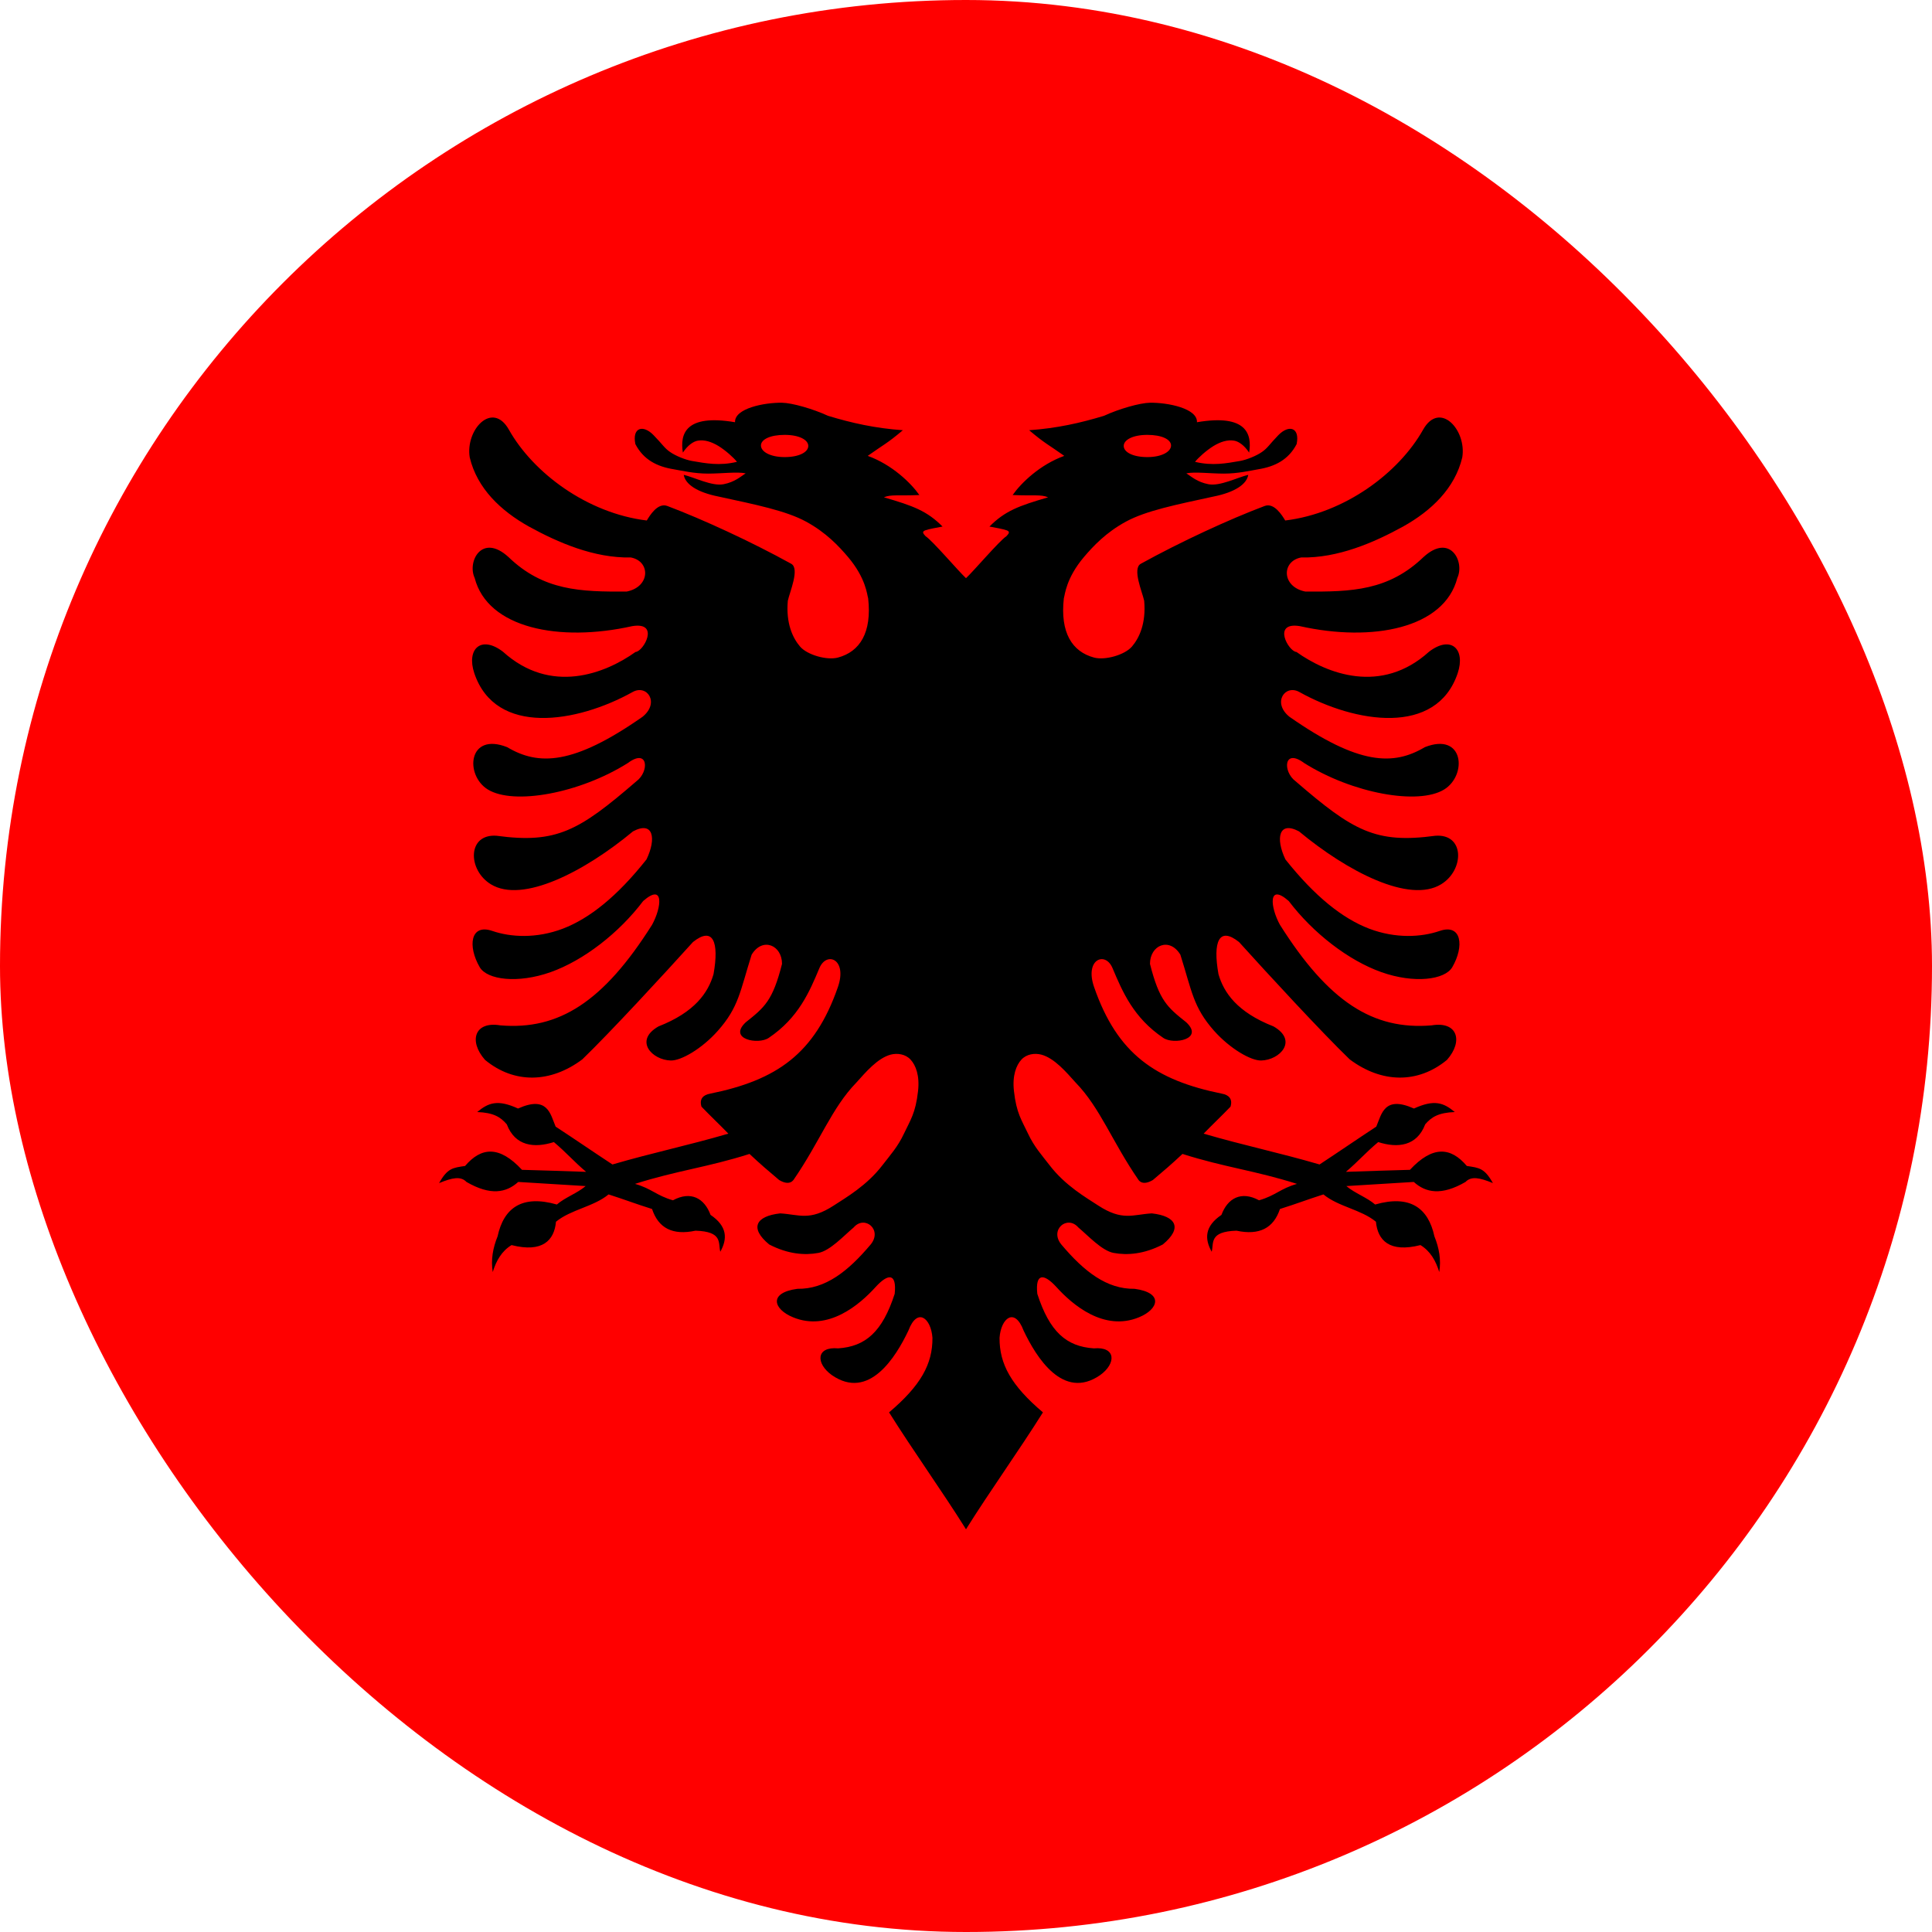
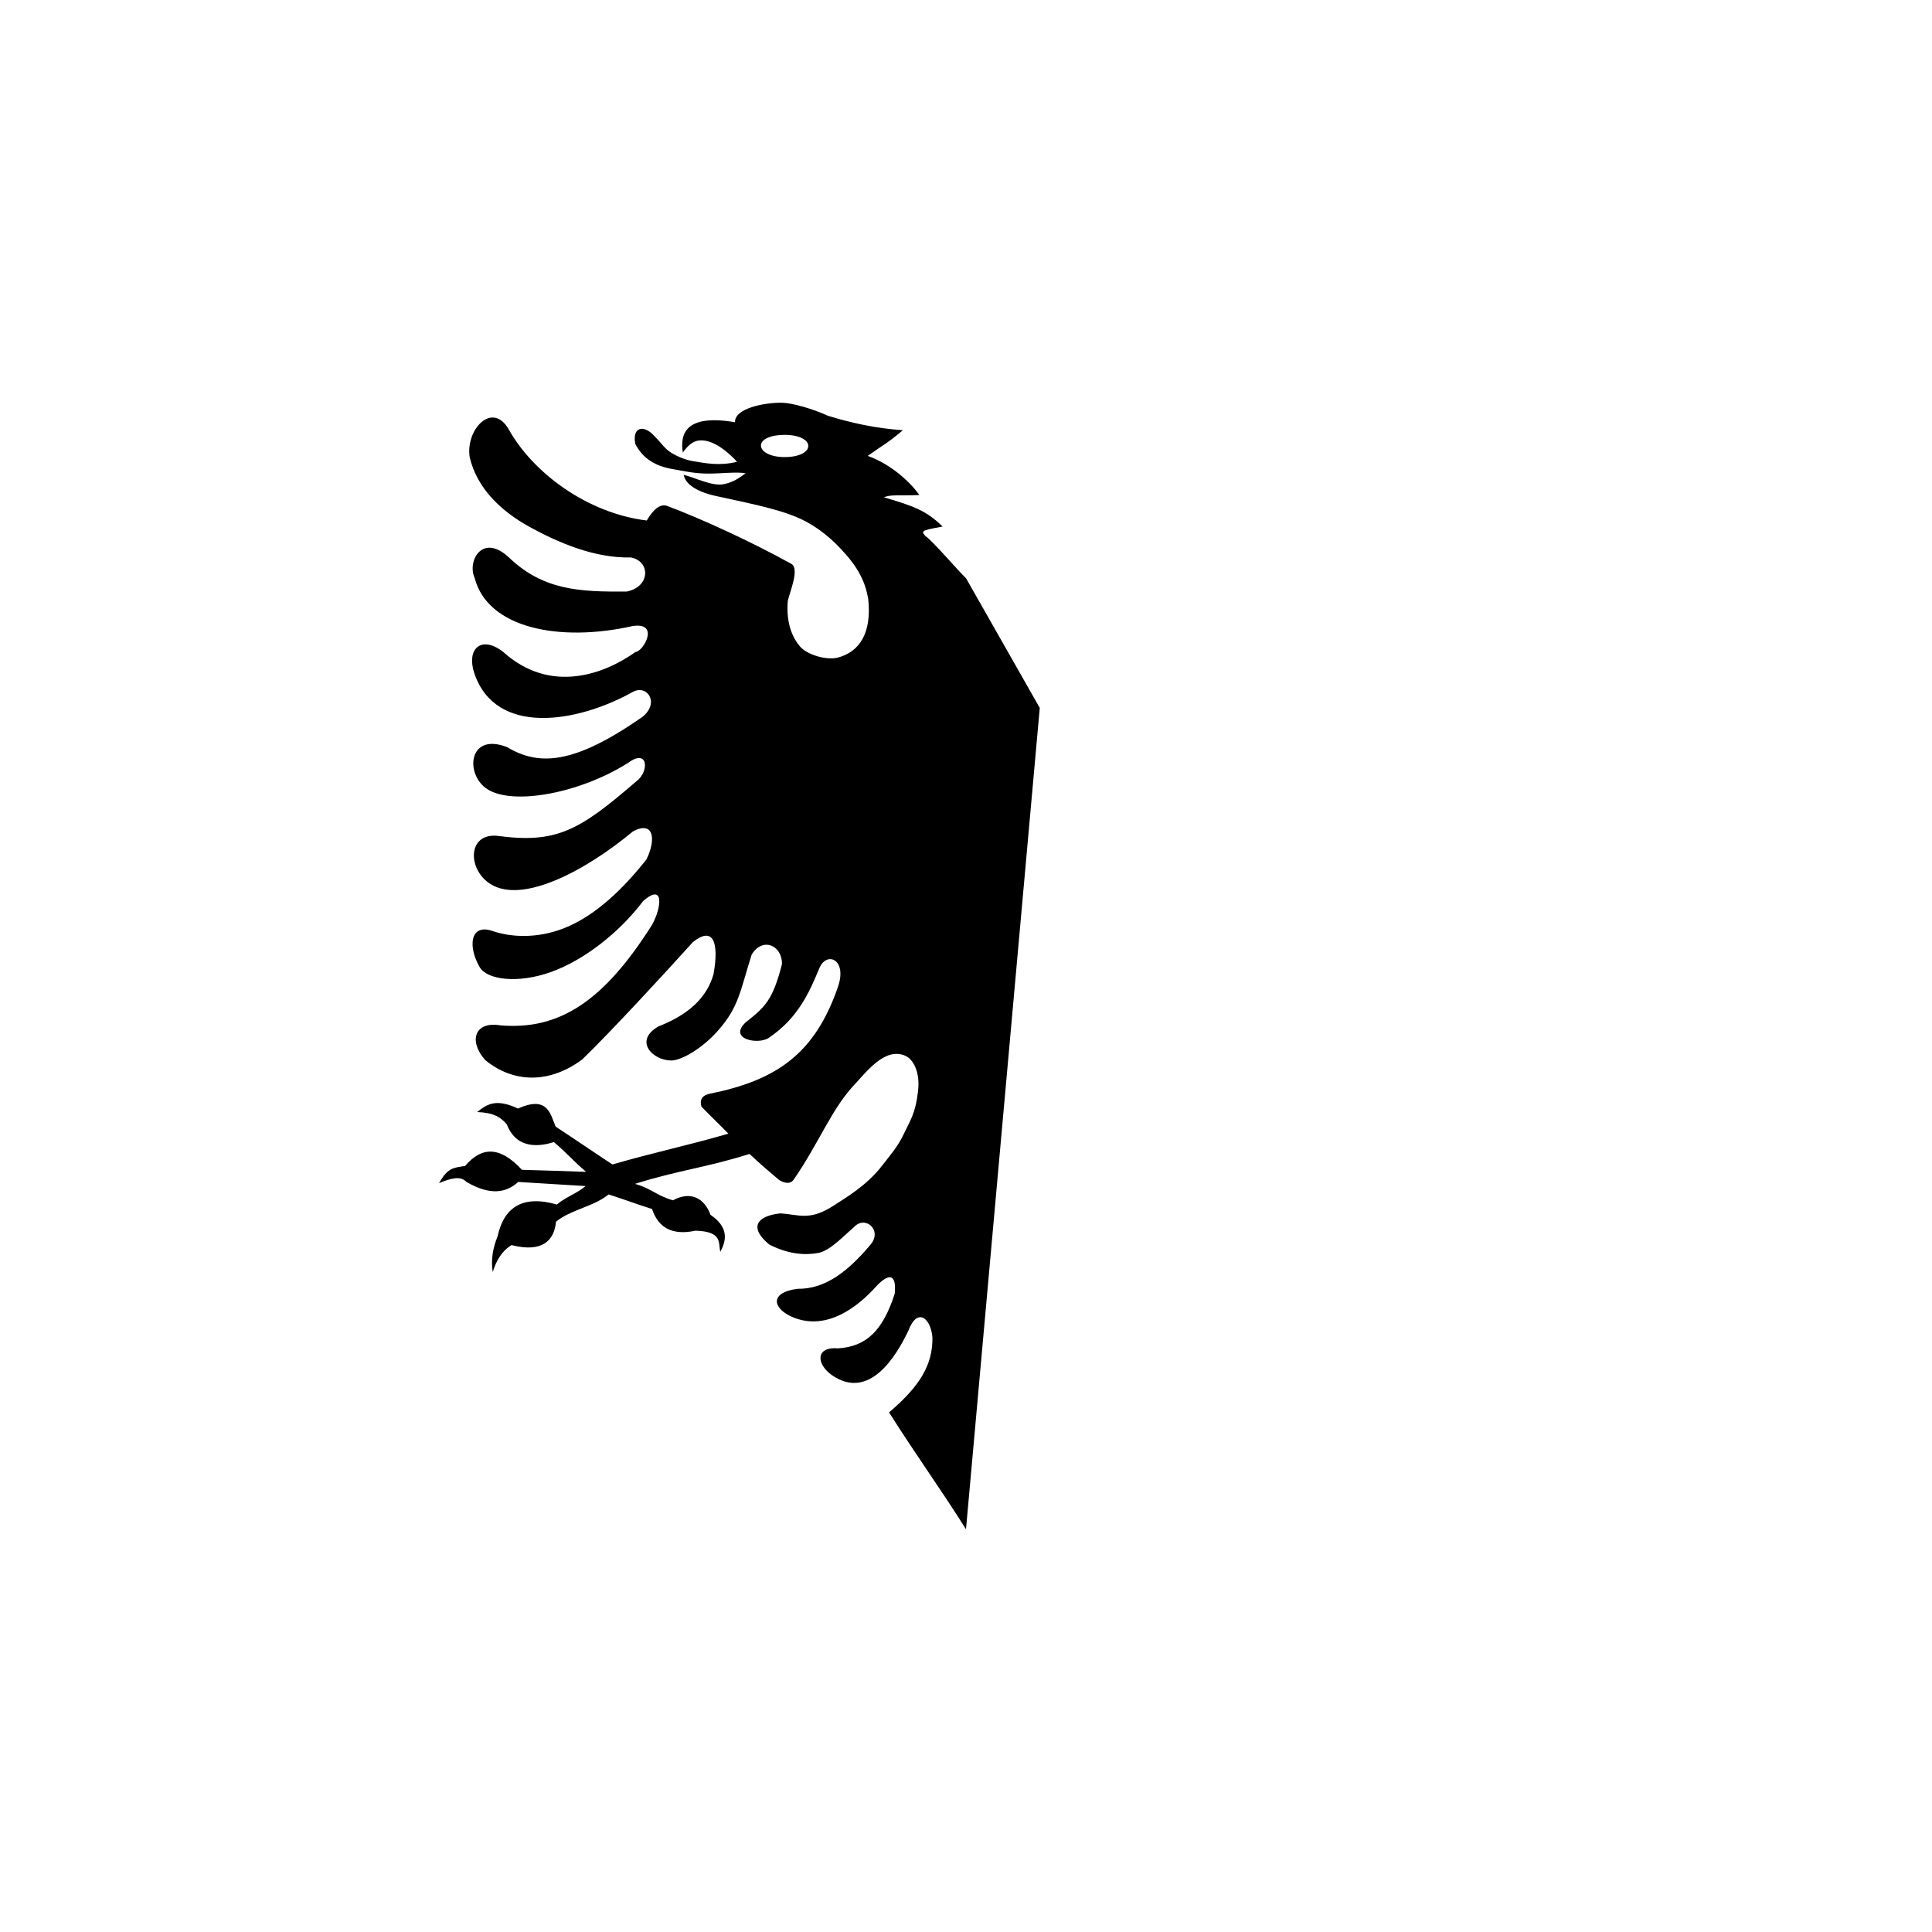
<svg xmlns="http://www.w3.org/2000/svg" width="22" height="22" viewBox="0 0 22 22" fill="none">
-   <rect width="22" height="22" rx="11" fill="#FF0000" />
  <path d="M8.905 4.586C8.701 4.583 8.362 4.651 8.37 4.808C7.801 4.711 7.742 4.945 7.776 5.154C7.83 5.071 7.896 5.026 7.946 5.018C8.022 5.005 8.101 5.03 8.182 5.079C8.263 5.129 8.353 5.21 8.392 5.259C8.192 5.307 8.037 5.276 7.879 5.249C7.802 5.235 7.693 5.191 7.629 5.146C7.564 5.101 7.544 5.059 7.442 4.955C7.323 4.832 7.196 4.867 7.235 5.057C7.327 5.234 7.48 5.313 7.673 5.344C7.766 5.36 7.905 5.393 8.062 5.393C8.219 5.393 8.395 5.37 8.491 5.39C8.433 5.427 8.368 5.489 8.239 5.514C8.107 5.539 7.908 5.436 7.786 5.407C7.802 5.51 7.931 5.605 8.185 5.655C8.603 5.746 8.95 5.815 9.179 5.94C9.409 6.065 9.553 6.221 9.657 6.343C9.862 6.586 9.873 6.773 9.886 6.814C9.929 7.202 9.793 7.421 9.541 7.488C9.415 7.521 9.192 7.458 9.11 7.362C9.028 7.266 8.948 7.1 8.971 6.841C8.993 6.74 9.109 6.475 9.01 6.42C8.554 6.168 8 5.913 7.6 5.762C7.49 5.72 7.4 5.869 7.365 5.927C6.685 5.844 6.071 5.384 5.795 4.893C5.607 4.559 5.297 4.894 5.349 5.209C5.433 5.561 5.701 5.816 6.023 5.996C6.354 6.178 6.766 6.357 7.184 6.348C7.409 6.391 7.407 6.682 7.137 6.736C6.609 6.74 6.187 6.726 5.79 6.343C5.488 6.067 5.318 6.395 5.405 6.581C5.553 7.155 6.371 7.315 7.199 7.13C7.519 7.077 7.327 7.42 7.237 7.424C6.891 7.671 6.272 7.914 5.727 7.421C5.477 7.23 5.309 7.391 5.401 7.666C5.643 8.385 6.569 8.234 7.204 7.88C7.367 7.789 7.516 8.001 7.317 8.162C6.527 8.714 6.132 8.72 5.775 8.508C5.329 8.332 5.29 8.827 5.555 8.99C5.849 9.171 6.599 9.035 7.149 8.689C7.384 8.514 7.395 8.788 7.246 8.897C6.593 9.461 6.336 9.609 5.656 9.517C5.319 9.491 5.324 9.907 5.589 10.069C5.951 10.292 6.659 9.923 7.208 9.467C7.439 9.344 7.477 9.546 7.362 9.786C7.027 10.209 6.712 10.459 6.409 10.575C6.106 10.69 5.814 10.672 5.607 10.601C5.355 10.514 5.324 10.776 5.463 11.014C5.547 11.157 5.895 11.203 6.27 11.07C6.645 10.937 7.048 10.625 7.324 10.26C7.565 10.049 7.535 10.332 7.425 10.531C6.872 11.407 6.365 11.732 5.698 11.676C5.402 11.626 5.335 11.856 5.523 12.069C5.854 12.343 6.268 12.335 6.631 12.063C6.952 11.753 7.568 11.085 7.891 10.727C8.119 10.545 8.191 10.724 8.125 11.093C8.064 11.304 7.912 11.526 7.498 11.688C7.215 11.85 7.427 12.072 7.639 12.076C7.756 12.079 7.993 11.942 8.174 11.738C8.413 11.469 8.427 11.289 8.559 10.871C8.683 10.667 8.905 10.762 8.905 10.976C8.799 11.395 8.707 11.47 8.492 11.641C8.286 11.834 8.635 11.899 8.753 11.819C9.093 11.59 9.218 11.293 9.331 11.023C9.414 10.828 9.652 10.923 9.541 11.241C9.277 12.001 8.844 12.3 8.085 12.454C8.008 12.468 7.961 12.513 7.988 12.602C8.09 12.708 8.192 12.804 8.294 12.909C7.825 13.046 7.444 13.123 6.974 13.26C6.744 13.109 6.558 12.98 6.327 12.829C6.267 12.687 6.238 12.471 5.899 12.623C5.668 12.517 5.562 12.556 5.434 12.663C5.619 12.67 5.699 12.719 5.771 12.803C5.866 13.052 6.084 13.076 6.307 13.005C6.452 13.127 6.529 13.221 6.674 13.344C6.403 13.334 6.214 13.329 5.944 13.321C5.687 13.044 5.481 13.06 5.296 13.277C5.156 13.298 5.096 13.301 5 13.472C5.151 13.41 5.247 13.391 5.312 13.459C5.586 13.618 5.765 13.582 5.901 13.459C6.166 13.475 6.404 13.489 6.669 13.506C6.571 13.589 6.438 13.633 6.341 13.716C5.944 13.602 5.736 13.755 5.666 14.079C5.613 14.21 5.588 14.345 5.611 14.485C5.65 14.357 5.712 14.247 5.825 14.178C6.179 14.268 6.312 14.123 6.331 13.912C6.502 13.772 6.759 13.742 6.93 13.601C7.129 13.665 7.225 13.704 7.425 13.767C7.497 13.984 7.658 14.07 7.92 14.014C8.232 14.024 8.177 14.152 8.202 14.254C8.285 14.107 8.283 13.964 8.091 13.834C8.021 13.644 7.866 13.558 7.663 13.668C7.472 13.613 7.422 13.535 7.231 13.481C7.713 13.328 8.054 13.293 8.535 13.14C8.656 13.254 8.751 13.335 8.872 13.437C8.936 13.475 8.997 13.485 9.035 13.437C9.336 13.001 9.471 12.616 9.751 12.328C9.858 12.209 9.993 12.049 10.143 12.009C10.218 11.99 10.31 12.002 10.369 12.066C10.428 12.13 10.474 12.248 10.454 12.424C10.426 12.677 10.365 12.757 10.294 12.908C10.223 13.06 10.137 13.153 10.048 13.269C9.87 13.501 9.634 13.636 9.495 13.727C9.217 13.908 9.1 13.829 8.884 13.817C8.606 13.848 8.532 13.984 8.759 14.171C8.973 14.282 9.164 14.296 9.32 14.267C9.453 14.242 9.61 14.07 9.721 13.977C9.846 13.832 10.054 14.004 9.913 14.173C9.655 14.479 9.397 14.681 9.08 14.676C8.746 14.721 8.808 14.909 9.03 15C9.429 15.165 9.789 14.857 9.972 14.654C10.113 14.5 10.213 14.494 10.188 14.733C10.048 15.166 9.856 15.333 9.544 15.354C9.29 15.331 9.288 15.527 9.473 15.659C9.895 15.951 10.201 15.453 10.344 15.152C10.446 14.881 10.602 15.01 10.618 15.234C10.62 15.533 10.485 15.777 10.124 16.083C10.4 16.523 10.723 16.972 11 17.414L11.84 8.061L11 6.584C10.913 6.503 10.617 6.155 10.54 6.106C10.512 6.076 10.495 6.055 10.536 6.039C10.576 6.024 10.67 6.008 10.733 5.996C10.555 5.818 10.402 5.761 10.065 5.663C10.147 5.628 10.227 5.648 10.469 5.637C10.373 5.5 10.158 5.291 9.881 5.191C10.064 5.061 10.1 5.052 10.281 4.899C9.967 4.877 9.699 4.817 9.429 4.735C9.258 4.656 9.021 4.588 8.905 4.586L8.905 4.586ZM8.935 4.952C9.101 4.952 9.204 5.009 9.204 5.078C9.204 5.148 9.101 5.205 8.935 5.205C8.77 5.205 8.665 5.143 8.665 5.073C8.665 5.004 8.77 4.952 8.935 4.952Z" fill="black" />
-   <path d="M13.095 4.586C13.299 4.583 13.638 4.651 13.63 4.808C14.198 4.711 14.258 4.945 14.224 5.154C14.17 5.071 14.104 5.026 14.054 5.018C13.978 5.005 13.899 5.03 13.818 5.079C13.737 5.129 13.647 5.21 13.608 5.259C13.808 5.307 13.963 5.276 14.121 5.249C14.198 5.235 14.307 5.191 14.371 5.146C14.436 5.101 14.456 5.059 14.557 4.955C14.677 4.832 14.804 4.867 14.765 5.057C14.673 5.234 14.52 5.313 14.327 5.344C14.234 5.36 14.095 5.393 13.938 5.393C13.781 5.393 13.605 5.37 13.509 5.39C13.567 5.427 13.632 5.489 13.761 5.514C13.893 5.539 14.092 5.436 14.214 5.407C14.198 5.51 14.069 5.605 13.815 5.655C13.397 5.746 13.05 5.815 12.821 5.94C12.591 6.065 12.447 6.221 12.343 6.343C12.138 6.586 12.127 6.773 12.114 6.814C12.071 7.202 12.207 7.421 12.459 7.488C12.585 7.521 12.808 7.458 12.89 7.362C12.972 7.266 13.052 7.1 13.029 6.841C13.007 6.74 12.891 6.475 12.99 6.42C13.446 6.168 13.999 5.913 14.4 5.762C14.509 5.72 14.6 5.869 14.635 5.927C15.315 5.844 15.929 5.384 16.205 4.893C16.393 4.559 16.703 4.894 16.651 5.209C16.567 5.561 16.299 5.816 15.977 5.996C15.646 6.178 15.234 6.357 14.816 6.348C14.591 6.391 14.593 6.682 14.863 6.736C15.391 6.74 15.812 6.726 16.21 6.343C16.512 6.067 16.682 6.395 16.595 6.581C16.447 7.155 15.629 7.315 14.802 7.13C14.481 7.077 14.673 7.42 14.763 7.424C15.109 7.671 15.728 7.914 16.273 7.421C16.523 7.23 16.691 7.391 16.599 7.666C16.357 8.385 15.431 8.234 14.796 7.88C14.633 7.789 14.484 8.001 14.683 8.162C15.473 8.714 15.868 8.72 16.225 8.508C16.671 8.332 16.71 8.827 16.445 8.99C16.151 9.171 15.401 9.035 14.851 8.689C14.616 8.514 14.605 8.788 14.754 8.897C15.407 9.461 15.664 9.609 16.344 9.517C16.681 9.491 16.676 9.907 16.411 10.069C16.049 10.292 15.341 9.923 14.792 9.467C14.561 9.344 14.523 9.546 14.637 9.786C14.973 10.209 15.288 10.459 15.591 10.575C15.894 10.69 16.186 10.672 16.393 10.601C16.645 10.514 16.676 10.776 16.537 11.014C16.453 11.157 16.105 11.203 15.73 11.07C15.355 10.937 14.952 10.625 14.675 10.26C14.435 10.049 14.465 10.332 14.575 10.531C15.128 11.407 15.635 11.732 16.302 11.676C16.598 11.626 16.665 11.856 16.477 12.069C16.145 12.343 15.732 12.335 15.369 12.063C15.048 11.753 14.432 11.085 14.109 10.727C13.881 10.545 13.809 10.724 13.875 11.093C13.936 11.304 14.088 11.526 14.502 11.688C14.785 11.85 14.573 12.072 14.361 12.076C14.244 12.079 14.007 11.942 13.825 11.738C13.587 11.469 13.573 11.289 13.441 10.871C13.317 10.667 13.095 10.762 13.095 10.976C13.201 11.395 13.293 11.47 13.508 11.641C13.714 11.834 13.365 11.899 13.247 11.819C12.907 11.59 12.782 11.293 12.668 11.023C12.586 10.828 12.348 10.923 12.459 11.241C12.723 12.001 13.156 12.3 13.915 12.454C13.992 12.468 14.039 12.513 14.012 12.602C13.91 12.708 13.808 12.804 13.706 12.909C14.175 13.046 14.556 13.123 15.026 13.26C15.256 13.109 15.442 12.98 15.672 12.829C15.733 12.687 15.761 12.471 16.101 12.623C16.332 12.517 16.438 12.556 16.566 12.663C16.381 12.67 16.301 12.719 16.229 12.803C16.134 13.052 15.916 13.076 15.694 13.005C15.548 13.127 15.471 13.221 15.326 13.344C15.597 13.334 15.786 13.329 16.055 13.321C16.313 13.044 16.519 13.06 16.703 13.277C16.844 13.298 16.904 13.301 17 13.472C16.849 13.41 16.753 13.391 16.688 13.459C16.414 13.618 16.235 13.582 16.099 13.459C15.834 13.475 15.596 13.489 15.331 13.506C15.429 13.589 15.562 13.633 15.659 13.716C16.056 13.602 16.264 13.755 16.334 14.079C16.387 14.21 16.412 14.345 16.389 14.485C16.35 14.357 16.288 14.247 16.175 14.178C15.821 14.268 15.688 14.123 15.668 13.912C15.498 13.772 15.241 13.742 15.07 13.601C14.871 13.665 14.775 13.704 14.575 13.767C14.503 13.984 14.342 14.07 14.08 14.014C13.768 14.024 13.823 14.152 13.798 14.254C13.715 14.107 13.717 13.964 13.909 13.834C13.979 13.644 14.134 13.558 14.337 13.668C14.528 13.613 14.578 13.535 14.769 13.481C14.287 13.328 13.946 13.293 13.465 13.14C13.344 13.254 13.249 13.335 13.128 13.437C13.064 13.475 13.002 13.485 12.965 13.437C12.664 13.001 12.529 12.616 12.249 12.328C12.142 12.209 12.007 12.049 11.857 12.009C11.782 11.99 11.69 12.002 11.631 12.066C11.572 12.13 11.526 12.248 11.546 12.424C11.574 12.677 11.635 12.757 11.706 12.908C11.777 13.06 11.863 13.153 11.952 13.269C12.13 13.501 12.366 13.636 12.505 13.727C12.783 13.908 12.9 13.829 13.116 13.817C13.394 13.848 13.468 13.984 13.241 14.171C13.027 14.282 12.836 14.296 12.68 14.267C12.547 14.242 12.39 14.07 12.279 13.977C12.153 13.832 11.946 14.004 12.087 14.173C12.345 14.479 12.603 14.681 12.92 14.676C13.254 14.721 13.192 14.909 12.97 15C12.571 15.165 12.211 14.857 12.028 14.654C11.887 14.5 11.787 14.494 11.812 14.733C11.952 15.166 12.143 15.333 12.456 15.354C12.71 15.331 12.712 15.527 12.527 15.659C12.105 15.951 11.799 15.453 11.656 15.152C11.554 14.881 11.398 15.01 11.382 15.234C11.38 15.533 11.515 15.777 11.876 16.083C11.6 16.523 11.277 16.972 11 17.414L10.16 8.061L11 6.584C11.087 6.503 11.383 6.155 11.46 6.106C11.488 6.076 11.505 6.055 11.464 6.039C11.424 6.024 11.33 6.008 11.267 5.996C11.445 5.818 11.598 5.761 11.935 5.663C11.853 5.628 11.773 5.648 11.531 5.637C11.627 5.5 11.842 5.291 12.119 5.191C11.936 5.061 11.9 5.052 11.719 4.899C12.033 4.877 12.301 4.817 12.571 4.735C12.742 4.656 12.979 4.588 13.095 4.586L13.095 4.586ZM13.065 4.952C12.899 4.952 12.796 5.009 12.796 5.078C12.796 5.148 12.899 5.205 13.065 5.205C13.23 5.205 13.335 5.143 13.335 5.073C13.335 5.004 13.23 4.952 13.065 4.952Z" fill="black" />
</svg>